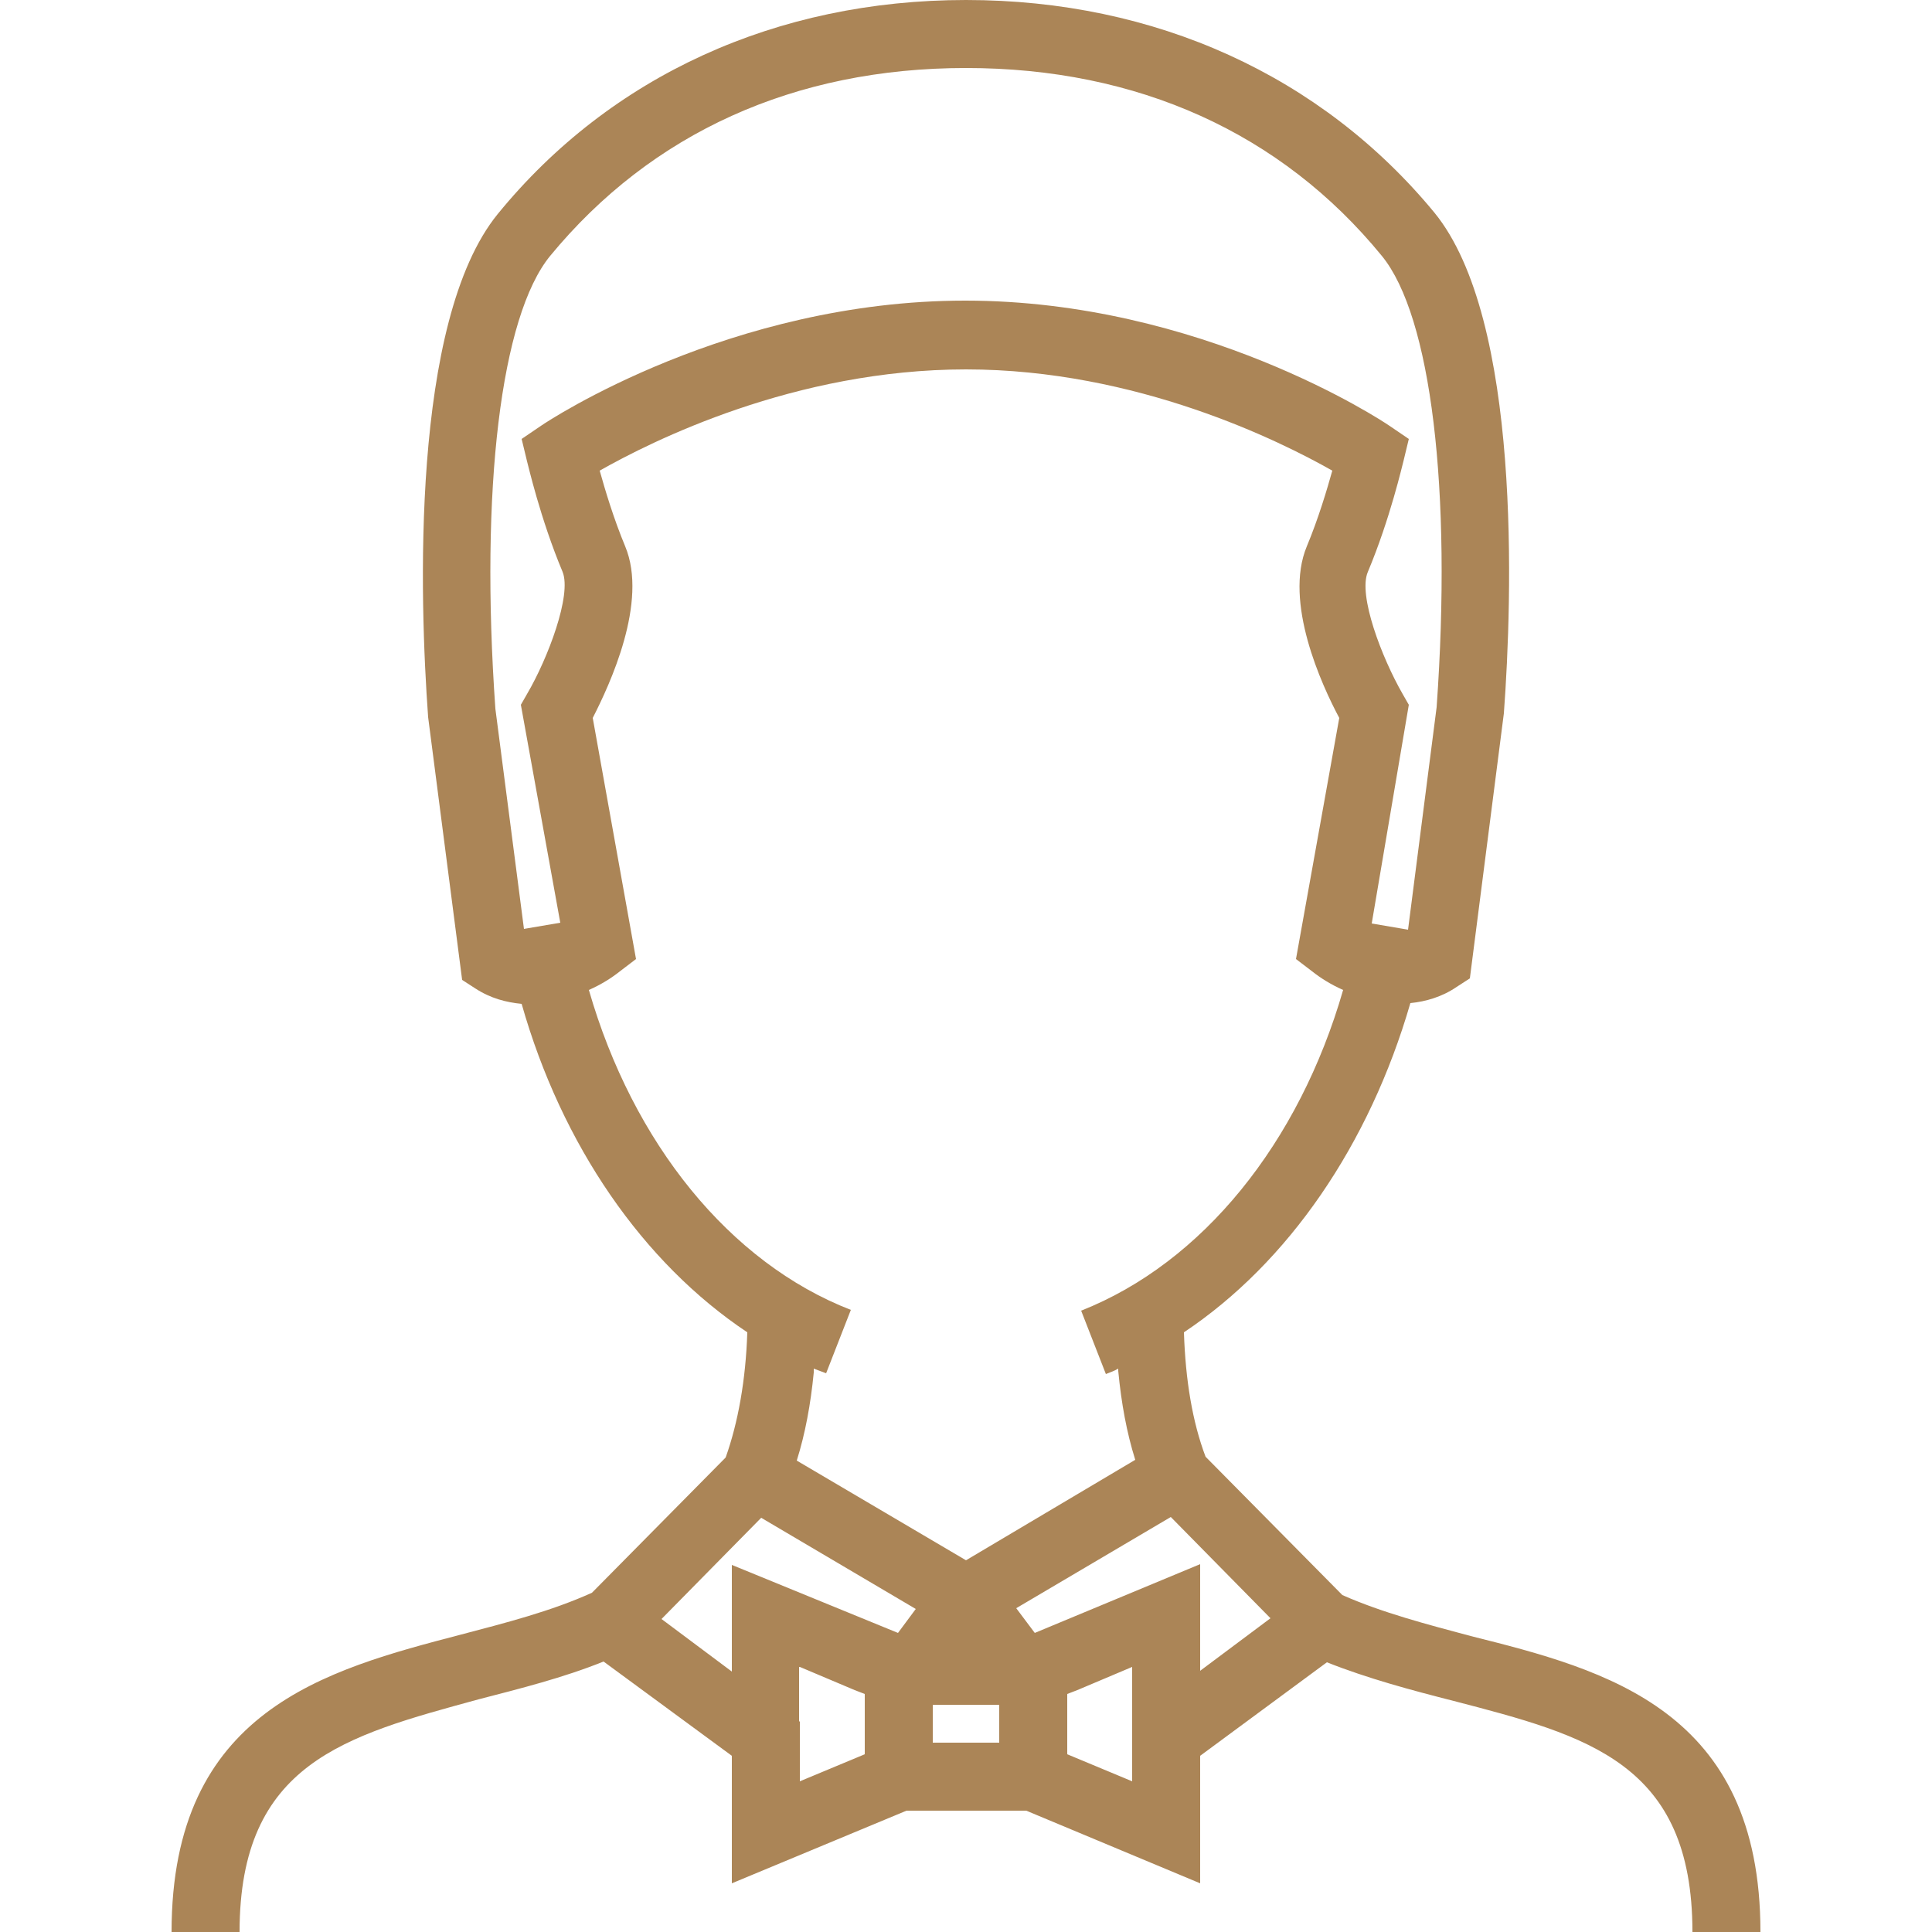
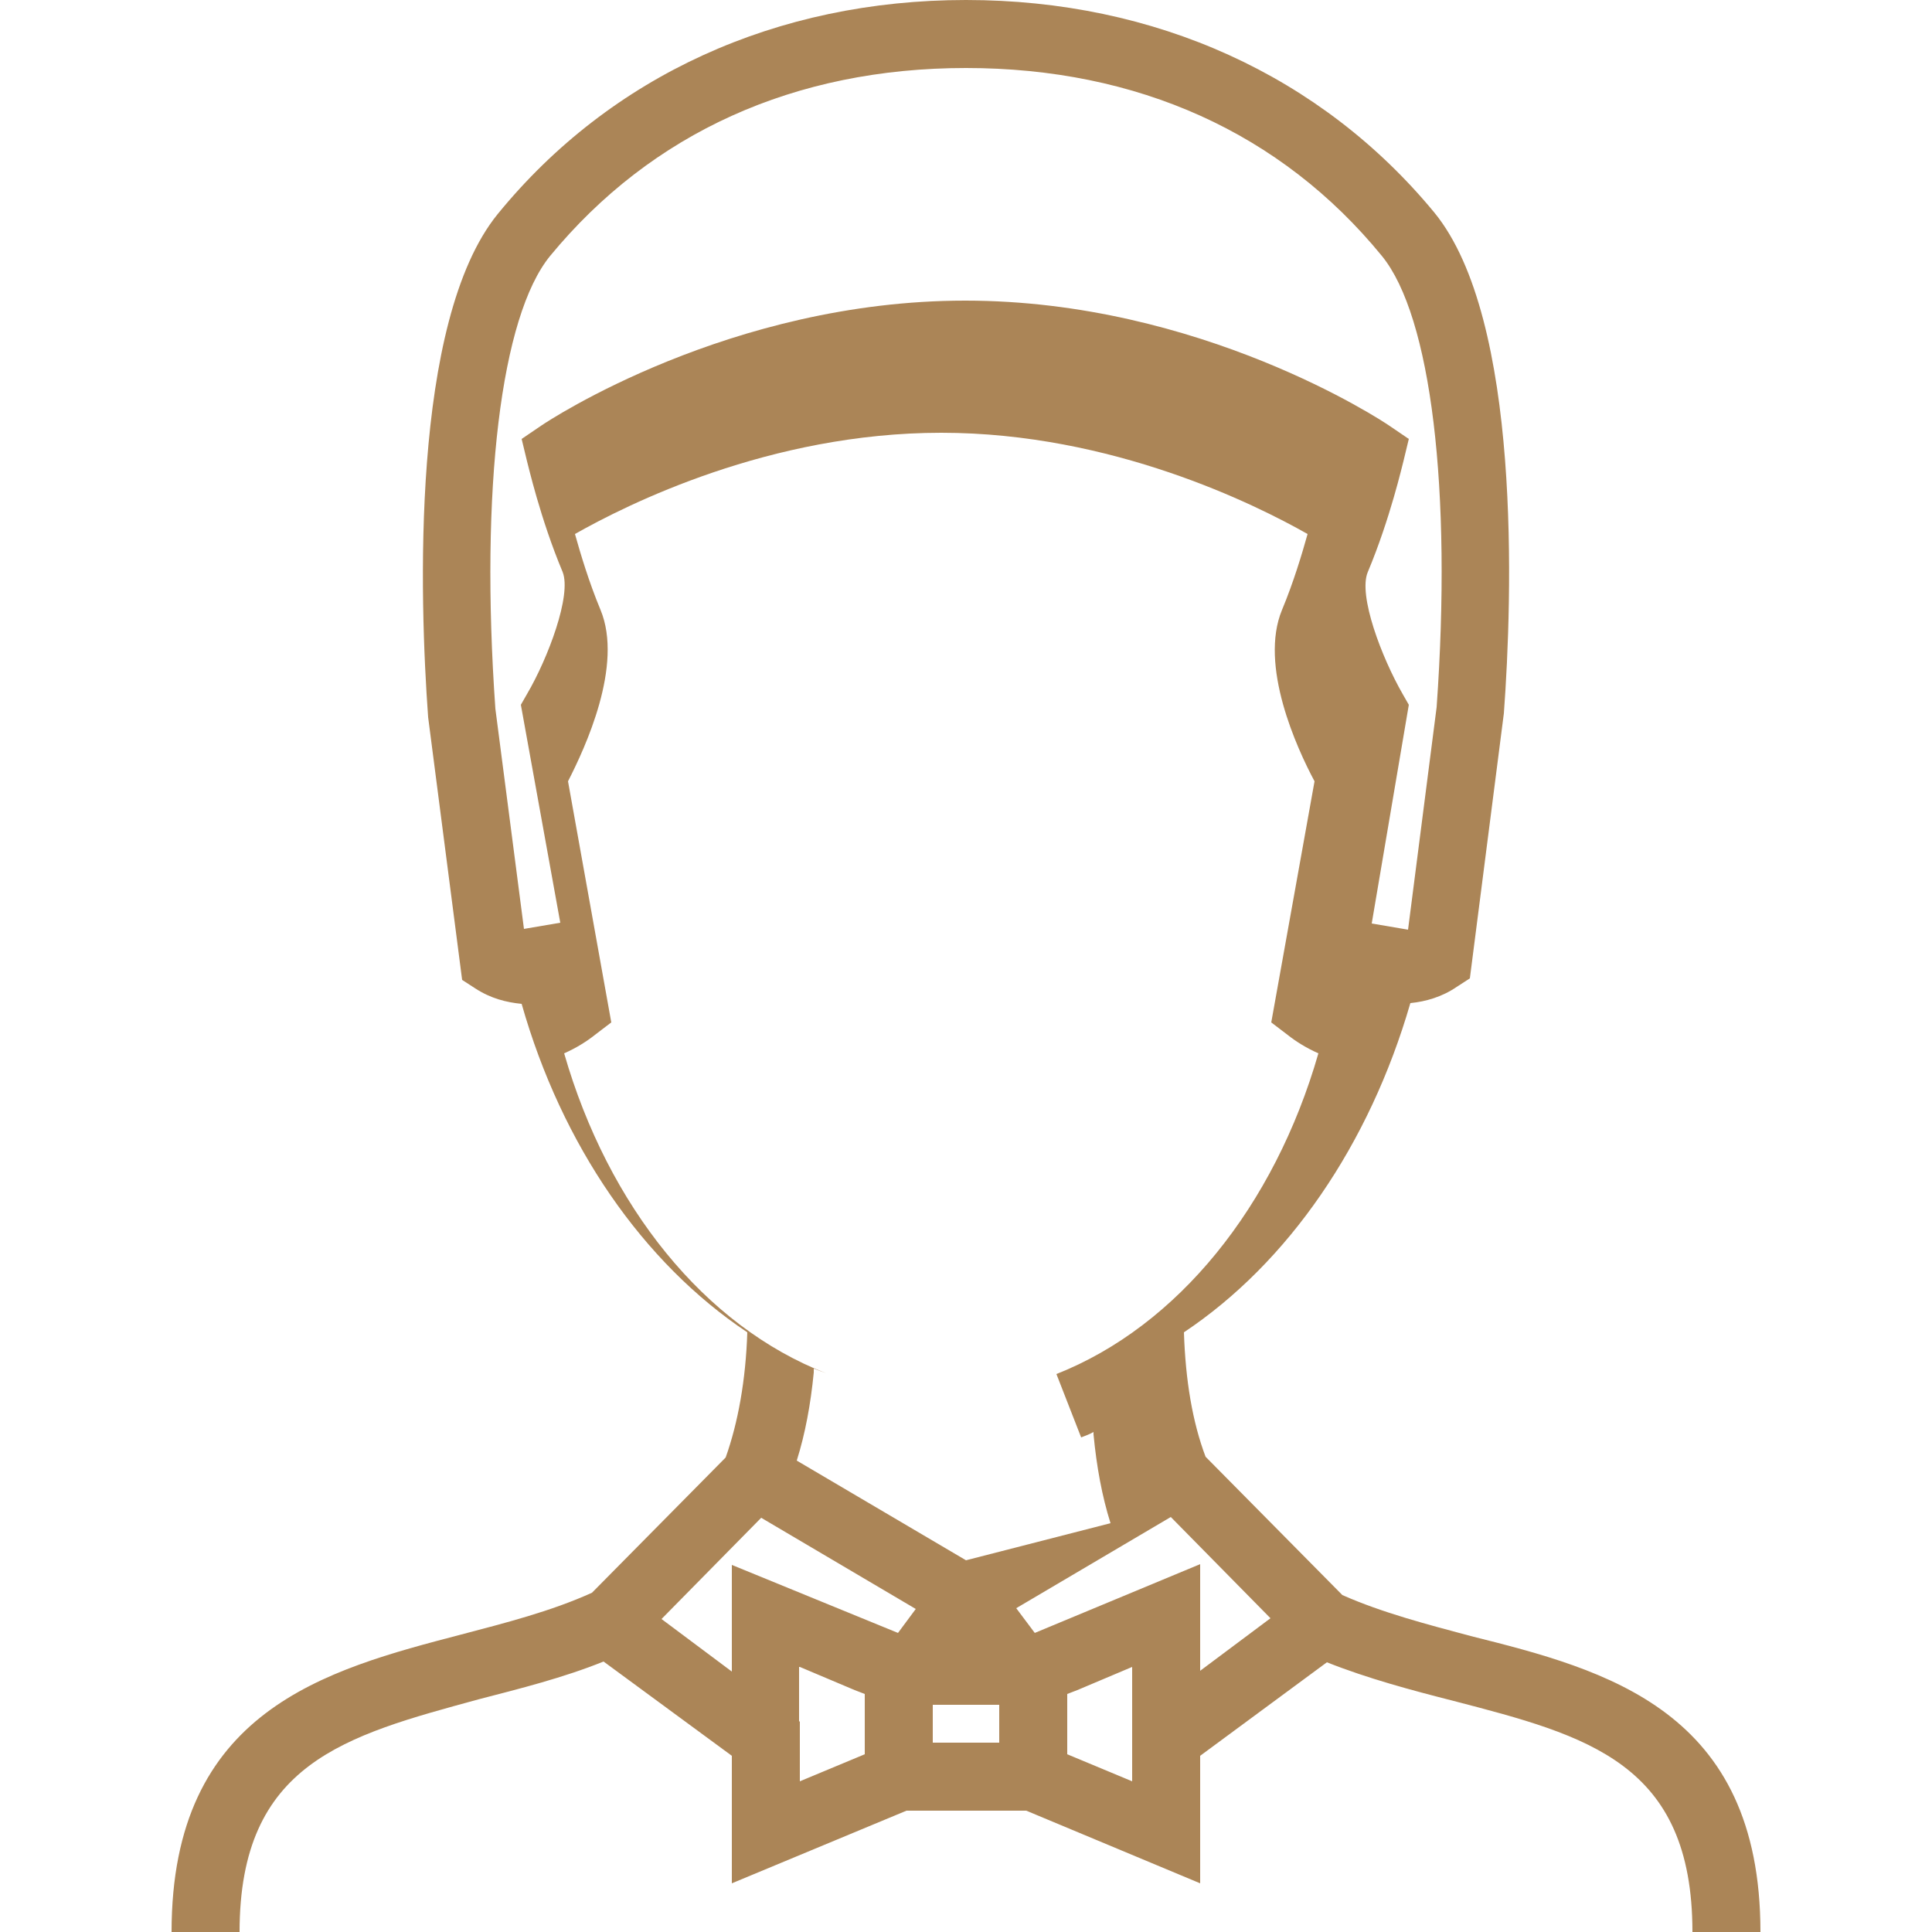
<svg xmlns="http://www.w3.org/2000/svg" version="1.1" id="Layer_1" x="0px" y="0px" viewBox="0 0 250 250" style="enable-background:new 0 0 250 250;" xml:space="preserve">
  <style type="text/css">
	.st0{fill:#AB8557;}
</style>
-   <path class="st0" d="M190.3,211.7c-5.6-1.5-11.4-3-16.6-5.3L156,188.5c-1.7-4.5-2.6-9.9-2.8-16.1c0,0,0,0,0,0  c13.5-9,24-24.3,29.3-42.6c2-0.2,4.1-0.8,6-2.1l1.7-1.1l4.4-34.3c1.1-14.9,2.3-51-9-64.8C171,9.8,149.5,0,125,0S79,9.8,64.4,27.7  c-11.3,13.9-10.1,50-9,65.1l4.4,34l1.7,1.1c2,1.3,4,1.8,6,2c5.2,18.3,15.7,33.5,29.2,42.5c0,0,0,0,0,0c-0.2,6.2-1.2,11.7-2.8,16.2  l-17.3,17.5c-5.3,2.4-11.2,3.9-16.9,5.4c-17.6,4.6-37.5,9.8-37.5,38.5H31c0-21.9,13.7-25.4,30.9-30.1c5.4-1.4,11-2.8,16.2-4.9  l16.6,12.2v16.5l22.6-9.4h15.5l22.5,9.4v-16.5l16.4-12.1c5.3,2.1,10.9,3.6,16.4,5c17.3,4.5,30.9,8,30.9,29.9h8.8  C227.8,221.3,207.9,216.1,190.3,211.7z M71.2,33.1C84.3,17.2,102.8,8.8,125,8.8s40.8,8.4,53.8,24.3c6.4,7.8,9.1,30.3,7.1,58.4  l-3.7,28.8l-4.7-0.8l4.8-28.3l-0.8-1.4c-2.7-4.7-5.8-12.8-4.5-15.8c2.9-6.9,4.5-14,4.6-14.3l0.7-2.9l-2.5-1.7  c-1-0.7-24.5-16.2-54.9-16.2S71,54.4,70,55.1l-2.5,1.7l0.7,2.9c0.1,0.3,1.7,7.4,4.6,14.3c1.2,3-1.9,11.2-4.6,15.8l-0.8,1.4l5.1,28.2  l-4.7,0.8l-3.7-28.5C62.1,63.3,64.8,40.9,71.2,33.1z M106.9,177.7l3.2-8.2c-15.7-6.1-28.2-21.6-33.9-41.4c1.6-0.7,3-1.6,4-2.4  l2.1-1.6l-5.6-31.2c2.2-4.3,7.2-15,4.2-22.2c-1.5-3.6-2.6-7.3-3.3-9.8c6.7-3.8,25.2-13.1,47.4-13.1c22.1,0,40.7,9.3,47.4,13.1  c-0.7,2.5-1.8,6.2-3.3,9.8c-3,7.2,1.9,17.9,4.2,22.2l-5.6,31.2l2.1,1.6c1,0.8,2.4,1.7,4,2.4c-5.7,19.8-18.2,35.3-33.9,41.5l3.2,8.2  c0.5-0.2,1.1-0.4,1.6-0.7c0,0,0,0,0,0c0,0.1,0,0.2,0,0.3c0.4,4.2,1.1,8,2.2,11.5L125,201.9L103.1,189c1.1-3.5,1.8-7.3,2.2-11.4  c0,0,0,0,0,0c0-0.2,0-0.3,0-0.5c0,0,0,0,0,0C105.8,177.3,106.4,177.5,106.9,177.7z M111.9,227l-8.4,3.5v-7.7l-0.1-0.1v-7l0.1,0v0  l7.1,3v0l1.3,0.5V227z M116.2,211.3l-21.5-8.8v13.8l-9.1-6.8l12.9-13.1l20,11.8L116.2,211.3z M129.3,225.5h-8.6v-4.9h8.6V225.5z   M146.5,230.5l-8.4-3.5v-7.8l1.3-0.5l7.1-3V230.5z M155.3,216.2v-13.8l-21.4,8.9l-2.4-3.2l20-11.8l12.9,13.1L155.3,216.2z" />
+   <path class="st0" d="M190.3,211.7c-5.6-1.5-11.4-3-16.6-5.3L156,188.5c-1.7-4.5-2.6-9.9-2.8-16.1c0,0,0,0,0,0  c13.5-9,24-24.3,29.3-42.6c2-0.2,4.1-0.8,6-2.1l1.7-1.1l4.4-34.3c1.1-14.9,2.3-51-9-64.8C171,9.8,149.5,0,125,0S79,9.8,64.4,27.7  c-11.3,13.9-10.1,50-9,65.1l4.4,34l1.7,1.1c2,1.3,4,1.8,6,2c5.2,18.3,15.7,33.5,29.2,42.5c0,0,0,0,0,0c-0.2,6.2-1.2,11.7-2.8,16.2  l-17.3,17.5c-5.3,2.4-11.2,3.9-16.9,5.4c-17.6,4.6-37.5,9.8-37.5,38.5H31c0-21.9,13.7-25.4,30.9-30.1c5.4-1.4,11-2.8,16.2-4.9  l16.6,12.2v16.5l22.6-9.4h15.5l22.5,9.4v-16.5l16.4-12.1c5.3,2.1,10.9,3.6,16.4,5c17.3,4.5,30.9,8,30.9,29.9h8.8  C227.8,221.3,207.9,216.1,190.3,211.7z M71.2,33.1C84.3,17.2,102.8,8.8,125,8.8s40.8,8.4,53.8,24.3c6.4,7.8,9.1,30.3,7.1,58.4  l-3.7,28.8l-4.7-0.8l4.8-28.3l-0.8-1.4c-2.7-4.7-5.8-12.8-4.5-15.8c2.9-6.9,4.5-14,4.6-14.3l0.7-2.9l-2.5-1.7  c-1-0.7-24.5-16.2-54.9-16.2S71,54.4,70,55.1l-2.5,1.7l0.7,2.9c0.1,0.3,1.7,7.4,4.6,14.3c1.2,3-1.9,11.2-4.6,15.8l-0.8,1.4l5.1,28.2  l-4.7,0.8l-3.7-28.5C62.1,63.3,64.8,40.9,71.2,33.1z M106.9,177.7c-15.7-6.1-28.2-21.6-33.9-41.4c1.6-0.7,3-1.6,4-2.4  l2.1-1.6l-5.6-31.2c2.2-4.3,7.2-15,4.2-22.2c-1.5-3.6-2.6-7.3-3.3-9.8c6.7-3.8,25.2-13.1,47.4-13.1c22.1,0,40.7,9.3,47.4,13.1  c-0.7,2.5-1.8,6.2-3.3,9.8c-3,7.2,1.9,17.9,4.2,22.2l-5.6,31.2l2.1,1.6c1,0.8,2.4,1.7,4,2.4c-5.7,19.8-18.2,35.3-33.9,41.5l3.2,8.2  c0.5-0.2,1.1-0.4,1.6-0.7c0,0,0,0,0,0c0,0.1,0,0.2,0,0.3c0.4,4.2,1.1,8,2.2,11.5L125,201.9L103.1,189c1.1-3.5,1.8-7.3,2.2-11.4  c0,0,0,0,0,0c0-0.2,0-0.3,0-0.5c0,0,0,0,0,0C105.8,177.3,106.4,177.5,106.9,177.7z M111.9,227l-8.4,3.5v-7.7l-0.1-0.1v-7l0.1,0v0  l7.1,3v0l1.3,0.5V227z M116.2,211.3l-21.5-8.8v13.8l-9.1-6.8l12.9-13.1l20,11.8L116.2,211.3z M129.3,225.5h-8.6v-4.9h8.6V225.5z   M146.5,230.5l-8.4-3.5v-7.8l1.3-0.5l7.1-3V230.5z M155.3,216.2v-13.8l-21.4,8.9l-2.4-3.2l20-11.8l12.9,13.1L155.3,216.2z" />
</svg>